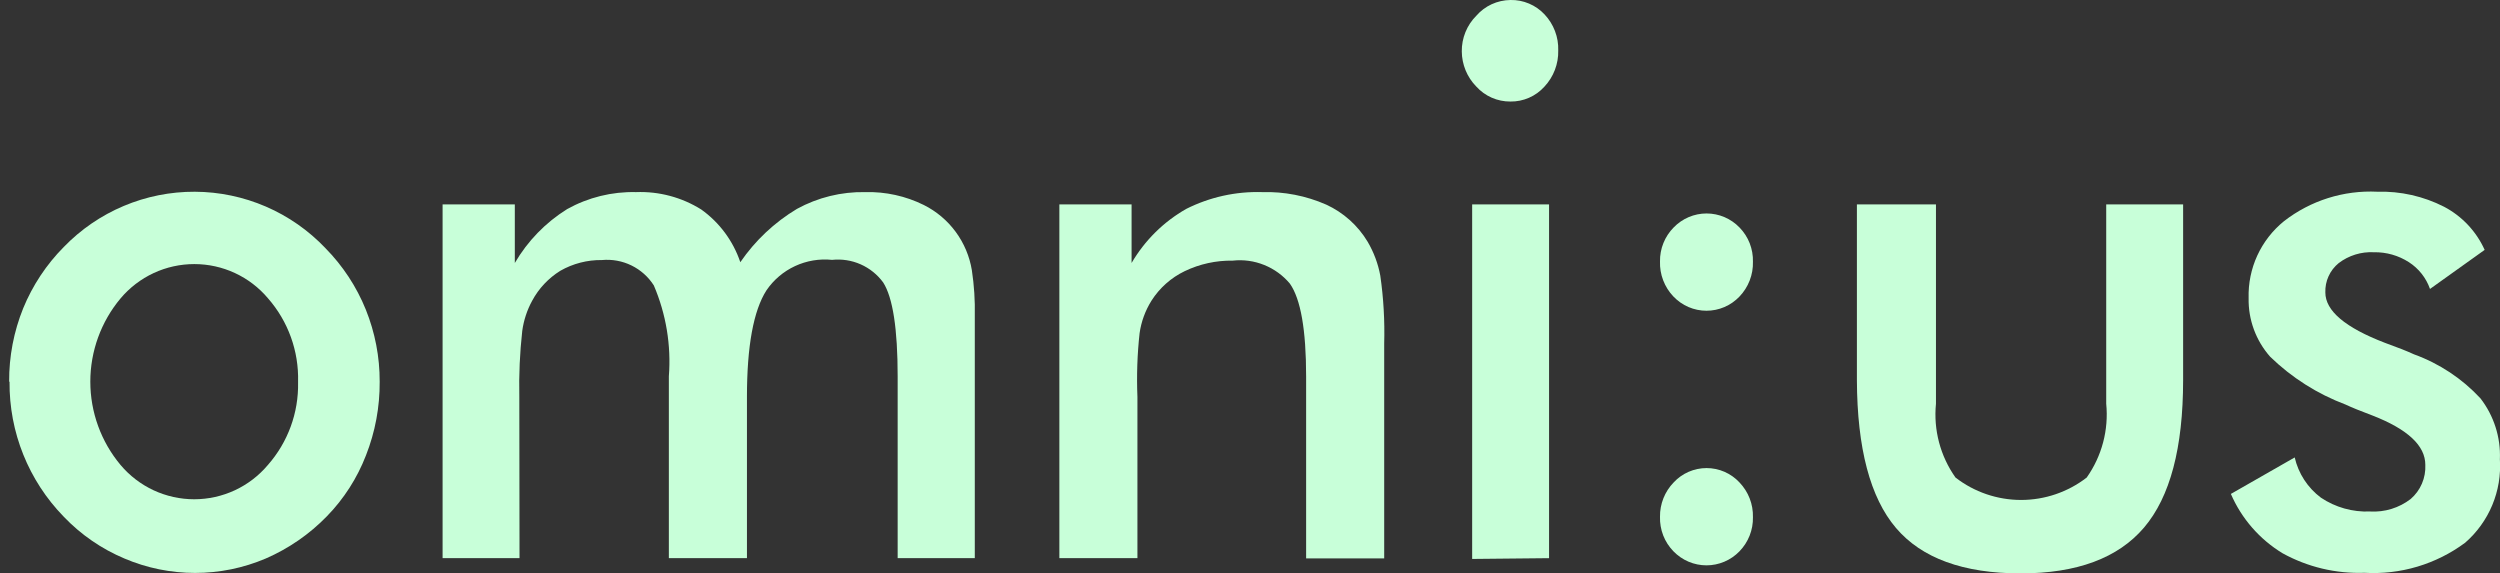
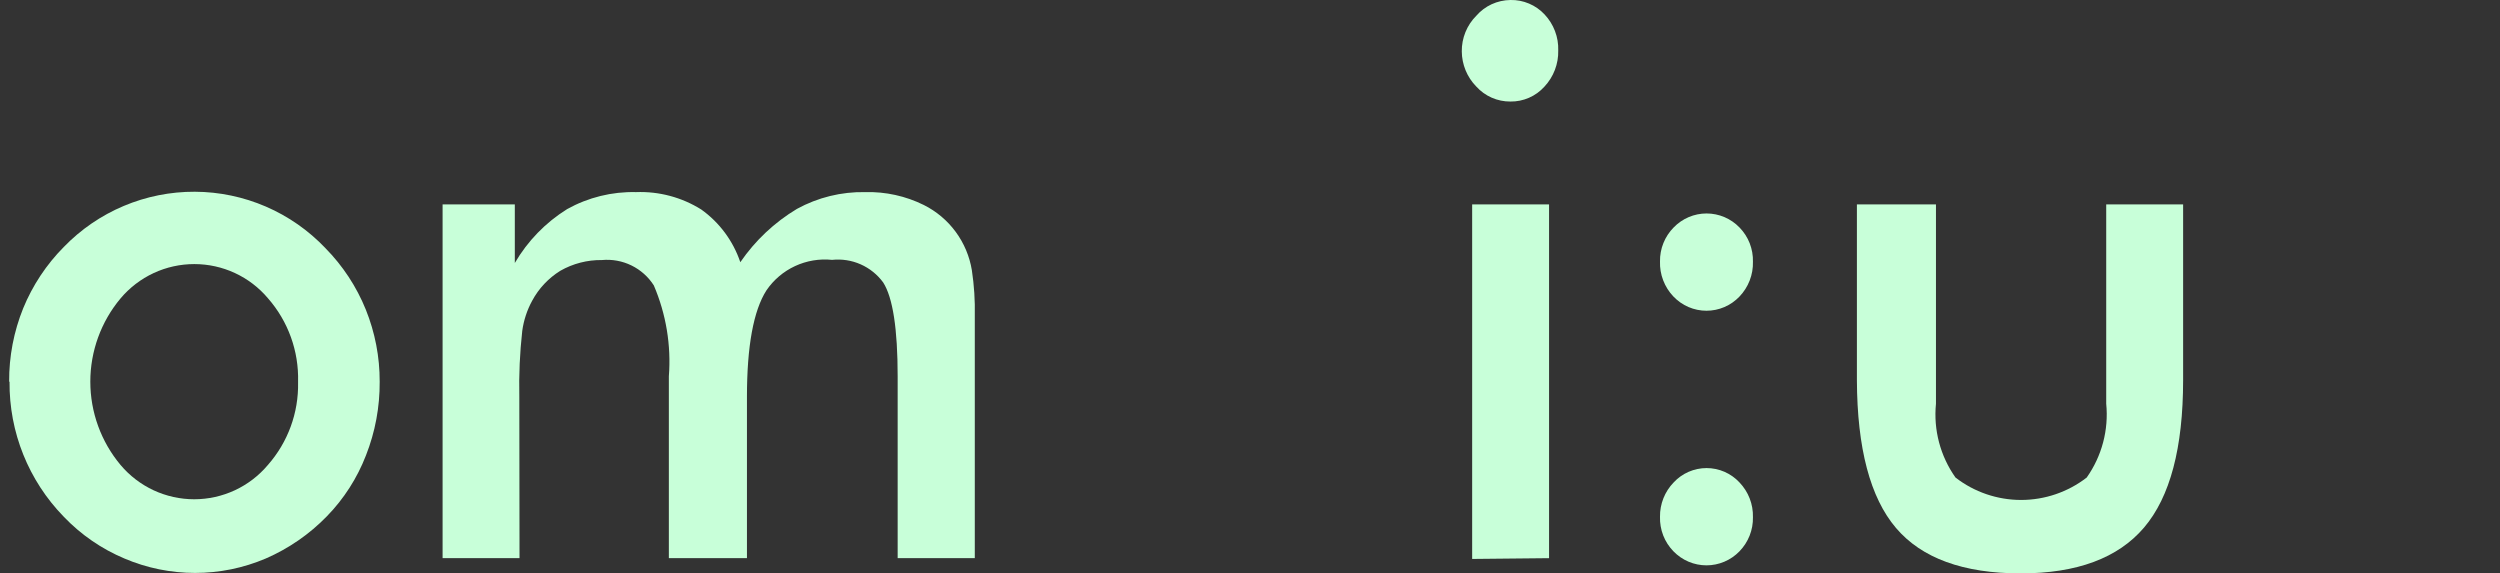
<svg xmlns="http://www.w3.org/2000/svg" fill="none" viewBox="0 0 109 25" height="25" width="109">
  <rect x="0" y="0" width="109" height="25" fill="#333333" stroke="none" />
  <path fill="#C8FFD9" d="M0.399 16.641C0.392 15.544 0.601 14.457 1.011 13.441C1.421 12.442 2.022 11.534 2.782 10.768C3.523 10.002 4.411 9.394 5.393 8.98C6.375 8.566 7.43 8.355 8.496 8.36C9.561 8.364 10.615 8.585 11.593 9.007C12.572 9.43 13.454 10.046 14.188 10.819C14.946 11.588 15.545 12.499 15.95 13.5C16.352 14.498 16.558 15.565 16.554 16.641C16.562 17.739 16.36 18.828 15.958 19.85C15.576 20.841 14.997 21.745 14.256 22.506C13.495 23.29 12.586 23.918 11.583 24.353C10.61 24.767 9.564 24.98 8.506 24.98C7.449 24.98 6.402 24.767 5.429 24.353C4.431 23.933 3.53 23.314 2.782 22.531C1.246 20.957 0.395 18.84 0.416 16.641H0.399ZM12.996 16.641C13.032 15.308 12.564 14.01 11.685 13.007C11.291 12.539 10.799 12.163 10.244 11.905C9.689 11.647 9.084 11.514 8.472 11.514C7.86 11.514 7.256 11.647 6.701 11.905C6.146 12.163 5.654 12.539 5.259 13.007C4.405 14.025 3.938 15.312 3.938 16.641C3.938 17.97 4.405 19.257 5.259 20.276C5.653 20.743 6.144 21.119 6.698 21.377C7.253 21.634 7.857 21.768 8.468 21.768C9.079 21.768 9.683 21.634 10.237 21.377C10.792 21.119 11.283 20.743 11.677 20.276C12.552 19.283 13.023 17.998 12.996 16.675V16.641Z" />
  <path fill="#C8FFD9" d="M22.651 24.336H19.297V8.912H22.446V11.466C23.004 10.509 23.787 9.703 24.727 9.117C25.645 8.606 26.683 8.35 27.732 8.376C28.734 8.338 29.725 8.602 30.575 9.134C31.37 9.702 31.965 10.506 32.278 11.432C32.924 10.489 33.766 9.696 34.746 9.108C35.658 8.608 36.685 8.356 37.725 8.376C38.609 8.353 39.486 8.546 40.279 8.938C40.828 9.213 41.304 9.613 41.668 10.108C42.032 10.602 42.273 11.175 42.373 11.781C42.473 12.443 42.516 13.112 42.501 13.781V24.336H39.138V16.411C39.138 14.34 38.928 12.976 38.508 12.317C38.256 11.972 37.917 11.699 37.525 11.525C37.134 11.352 36.704 11.285 36.278 11.33C35.726 11.273 35.169 11.367 34.666 11.6C34.162 11.834 33.731 12.199 33.418 12.658C32.851 13.543 32.567 15.092 32.567 17.305V24.336H29.162V16.411C29.267 15.056 29.042 13.695 28.507 12.445C28.268 12.07 27.93 11.768 27.53 11.573C27.131 11.378 26.685 11.297 26.243 11.338C25.607 11.33 24.981 11.491 24.43 11.806C23.915 12.126 23.492 12.575 23.204 13.109C22.98 13.518 22.833 13.966 22.77 14.428C22.664 15.383 22.621 16.344 22.642 17.305L22.651 24.336Z" />
-   <path fill="#C8FFD9" d="M46.188 24.336V8.912H49.337V11.466C49.91 10.484 50.732 9.67 51.72 9.108C52.746 8.592 53.884 8.341 55.031 8.376C55.991 8.349 56.944 8.535 57.823 8.921C58.574 9.266 59.203 9.83 59.628 10.538C59.897 10.996 60.085 11.497 60.181 12.019C60.322 13 60.379 13.991 60.351 14.981V24.345H56.947V16.411C56.947 14.386 56.711 13.038 56.24 12.368C55.94 12.008 55.554 11.728 55.119 11.553C54.684 11.377 54.212 11.312 53.746 11.364C53.022 11.352 52.305 11.509 51.652 11.823C51.059 12.108 50.558 12.554 50.205 13.109C49.934 13.541 49.757 14.025 49.686 14.53C49.585 15.452 49.554 16.379 49.592 17.305V24.336H46.188Z" />
  <path fill="#C8FFD9" d="M63.734 2.239C63.731 1.952 63.785 1.667 63.893 1.401C64.001 1.135 64.161 0.893 64.364 0.69C64.55 0.476 64.778 0.304 65.035 0.185C65.292 0.067 65.571 0.004 65.854 0C66.133 -0.006 66.409 0.047 66.666 0.156C66.923 0.264 67.154 0.426 67.344 0.63C67.541 0.839 67.695 1.085 67.797 1.354C67.9 1.623 67.948 1.909 67.939 2.197C67.954 2.783 67.737 3.352 67.335 3.78C67.148 3.987 66.92 4.152 66.664 4.263C66.409 4.375 66.133 4.431 65.854 4.427C65.573 4.429 65.296 4.372 65.039 4.259C64.782 4.146 64.552 3.98 64.364 3.771C63.963 3.362 63.737 2.812 63.734 2.239ZM64.186 24.37V8.912H67.539V24.336L64.186 24.37Z" />
  <path fill="#C8FFD9" d="M72.376 11.398C72.372 11.124 72.422 10.852 72.525 10.597C72.627 10.343 72.779 10.112 72.972 9.917C73.158 9.724 73.381 9.571 73.627 9.466C73.874 9.361 74.138 9.307 74.406 9.307C74.674 9.307 74.939 9.361 75.186 9.466C75.432 9.571 75.655 9.724 75.841 9.917C76.034 10.114 76.186 10.349 76.287 10.606C76.387 10.864 76.436 11.139 76.428 11.415C76.435 11.694 76.387 11.971 76.286 12.231C76.185 12.491 76.034 12.729 75.841 12.93C75.655 13.125 75.432 13.281 75.185 13.387C74.938 13.493 74.671 13.548 74.402 13.548C74.133 13.548 73.867 13.493 73.619 13.387C73.372 13.281 73.149 13.125 72.963 12.93C72.768 12.727 72.616 12.486 72.515 12.223C72.414 11.96 72.367 11.68 72.376 11.398ZM72.376 22.532C72.369 21.973 72.583 21.434 72.972 21.034C73.155 20.836 73.377 20.679 73.624 20.571C73.871 20.464 74.137 20.408 74.406 20.408C74.675 20.408 74.942 20.464 75.189 20.571C75.435 20.679 75.657 20.836 75.841 21.034C76.034 21.235 76.185 21.472 76.286 21.732C76.387 21.992 76.435 22.27 76.428 22.549C76.434 22.823 76.385 23.097 76.284 23.352C76.183 23.608 76.032 23.841 75.841 24.038C75.654 24.231 75.43 24.385 75.183 24.49C74.936 24.595 74.671 24.649 74.402 24.649C74.133 24.649 73.868 24.595 73.621 24.49C73.374 24.385 73.15 24.231 72.963 24.038C72.769 23.839 72.617 23.604 72.516 23.345C72.416 23.086 72.368 22.809 72.376 22.532Z" />
  <path fill="#C8FFD9" d="M84.408 8.912V17.603C84.295 18.743 84.598 19.886 85.26 20.821C86.078 21.454 87.084 21.798 88.12 21.798C89.155 21.798 90.161 21.454 90.98 20.821C91.641 19.886 91.944 18.743 91.831 17.603V8.912H95.184V16.573C95.184 19.524 94.617 21.666 93.482 23C92.347 24.333 90.554 25 88.103 25C85.6 25 83.787 24.339 82.663 23.017C81.54 21.695 80.972 19.547 80.961 16.573V8.912H84.408Z" />
-   <path fill="#C8FFD9" d="M97.266 21.535L100.049 19.944C100.21 20.644 100.614 21.265 101.19 21.697C101.822 22.121 102.574 22.333 103.335 22.301C103.971 22.339 104.6 22.145 105.105 21.757C105.318 21.573 105.486 21.344 105.596 21.086C105.707 20.828 105.757 20.547 105.744 20.267C105.744 19.433 104.98 18.718 103.454 18.122C102.937 17.929 102.54 17.767 102.262 17.637C101.035 17.175 99.916 16.465 98.977 15.551C98.356 14.848 98.021 13.936 98.04 12.998C98.022 12.358 98.151 11.723 98.418 11.141C98.686 10.559 99.084 10.047 99.581 9.644C100.74 8.743 102.183 8.288 103.65 8.359C104.66 8.33 105.661 8.555 106.561 9.014C107.344 9.426 107.967 10.088 108.331 10.895L105.948 12.598C105.78 12.117 105.456 11.707 105.029 11.432C104.575 11.139 104.045 10.988 103.505 10.998C102.951 10.968 102.405 11.137 101.964 11.474C101.776 11.628 101.625 11.823 101.525 12.045C101.424 12.266 101.377 12.508 101.385 12.751C101.385 13.551 102.251 14.283 103.982 14.947C104.549 15.151 104.972 15.319 105.25 15.449C106.353 15.848 107.345 16.505 108.144 17.364C108.734 18.124 109.036 19.068 108.995 20.029C109.04 20.71 108.926 21.393 108.663 22.023C108.4 22.654 107.995 23.215 107.48 23.663C106.215 24.602 104.66 25.066 103.088 24.974C101.844 25.018 100.611 24.724 99.521 24.123C98.52 23.515 97.731 22.611 97.266 21.535Z" />
</svg>